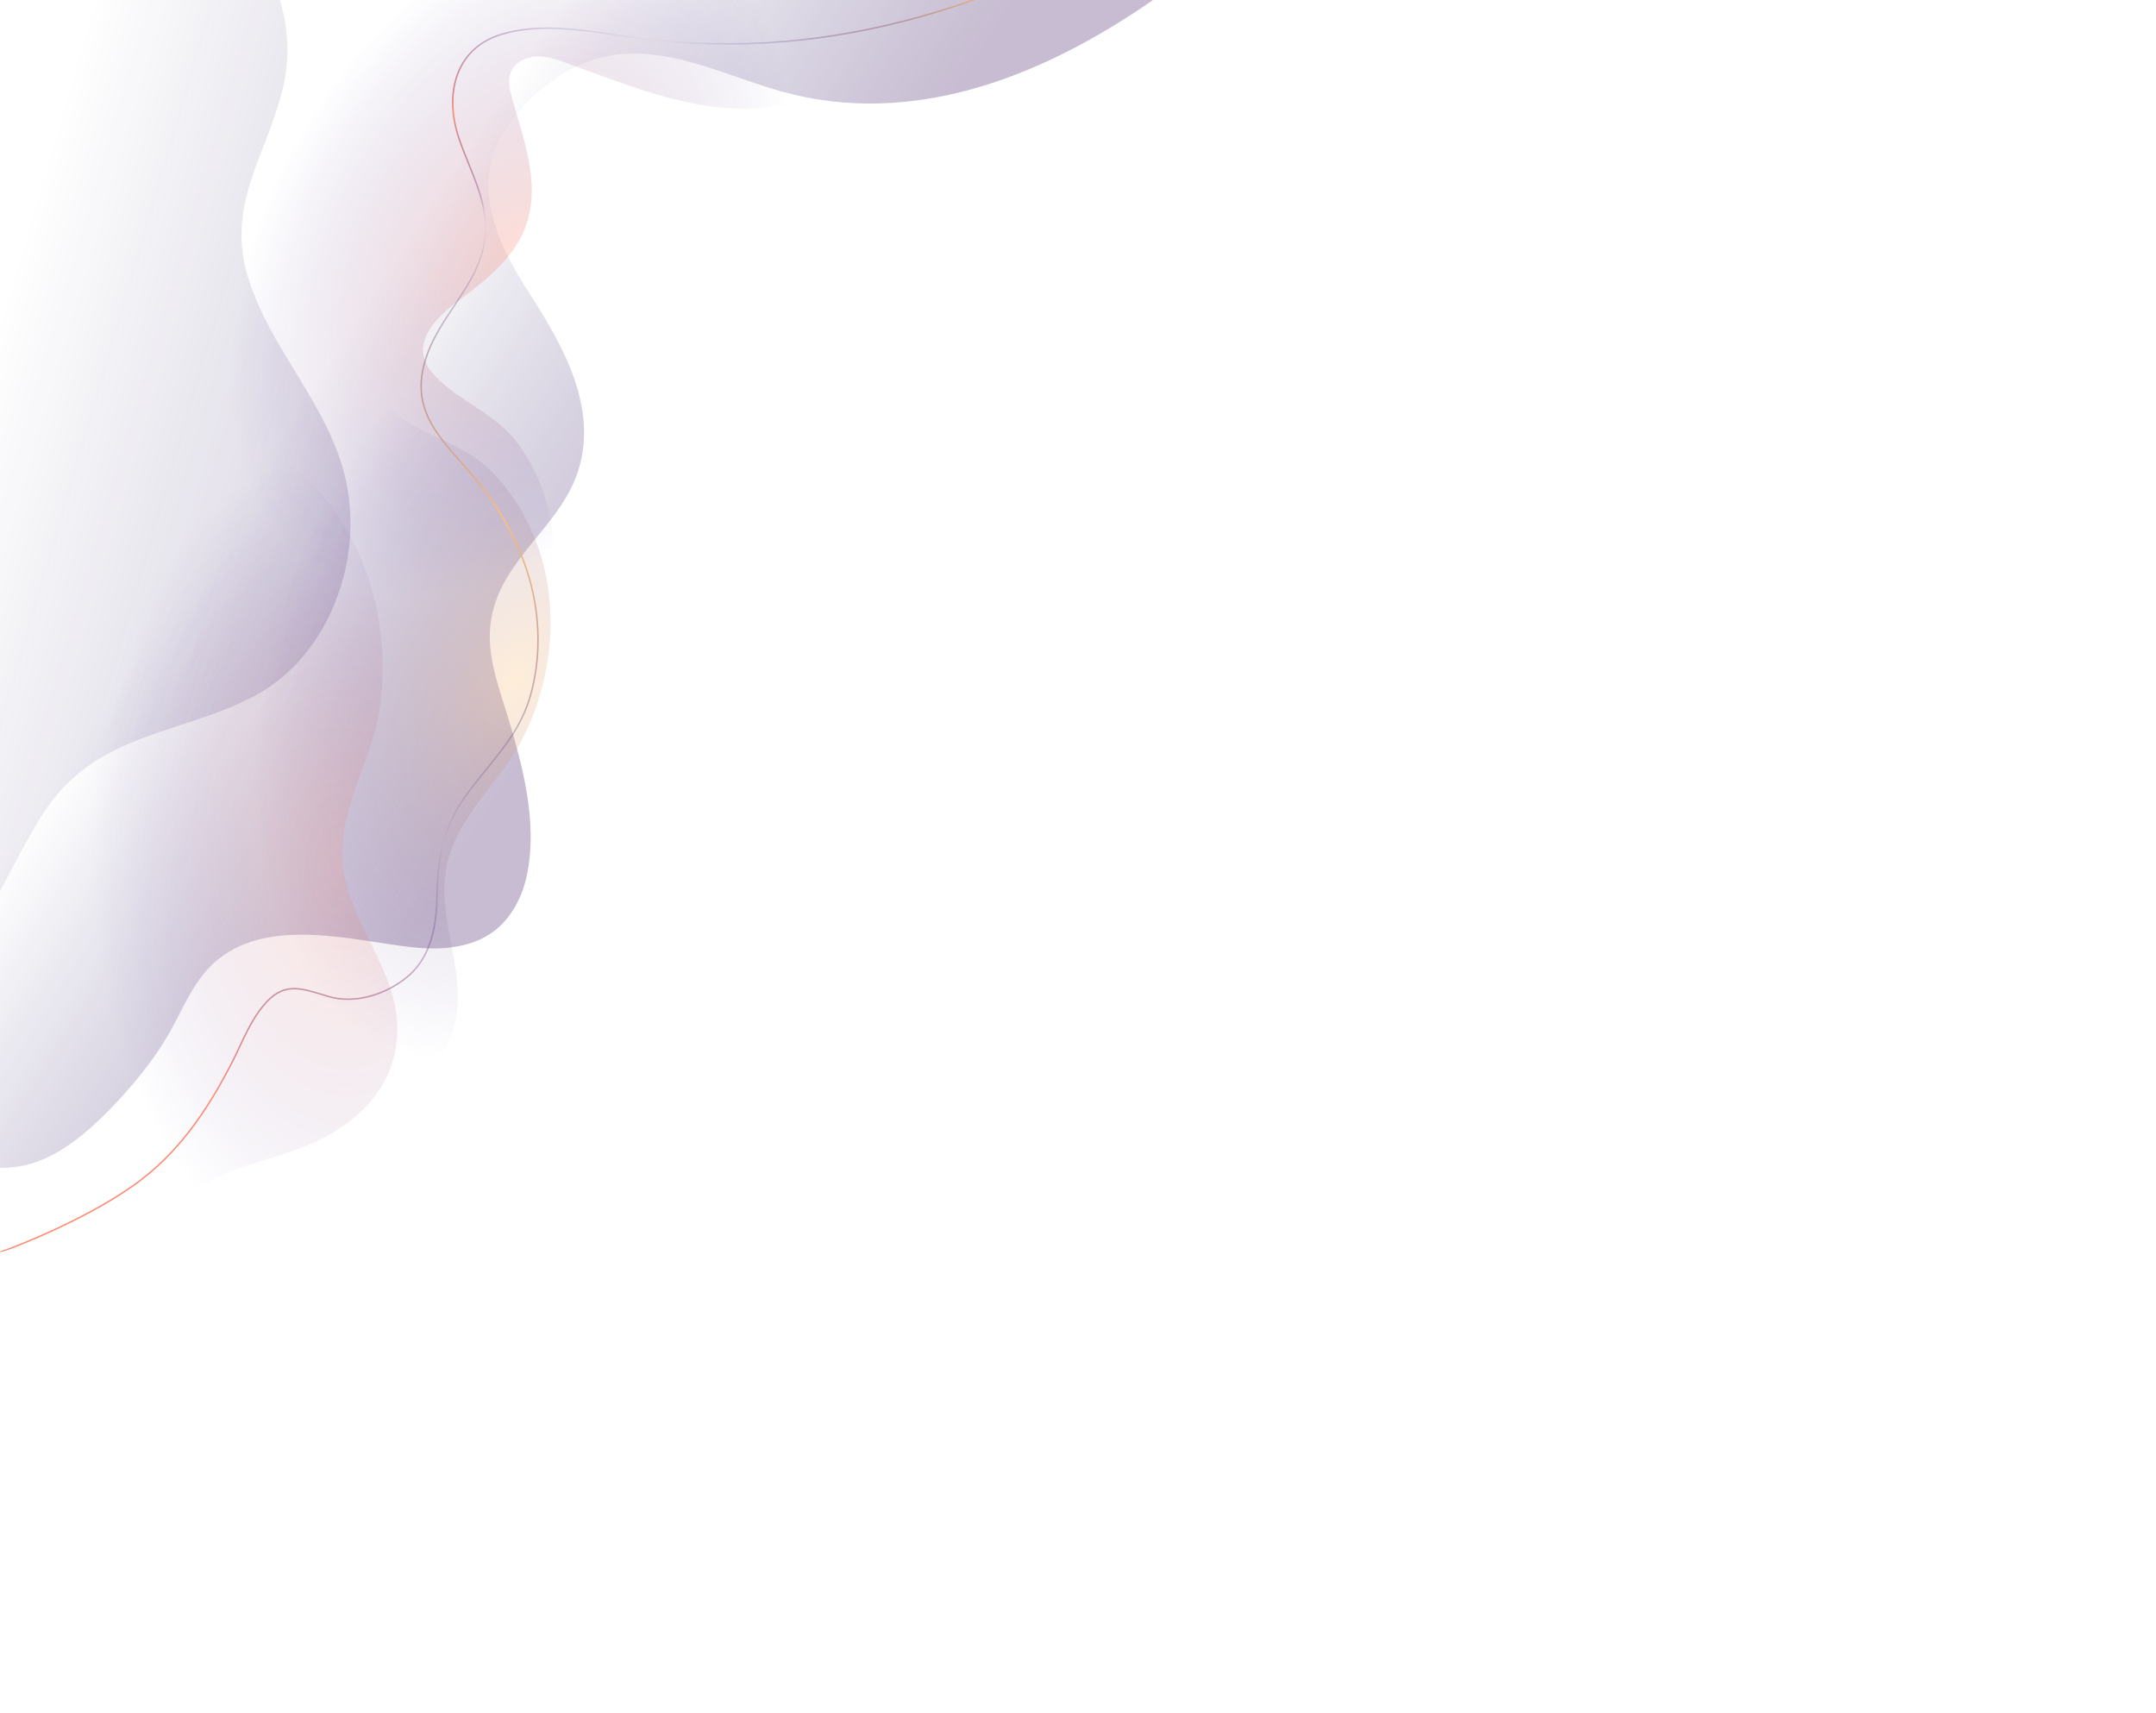
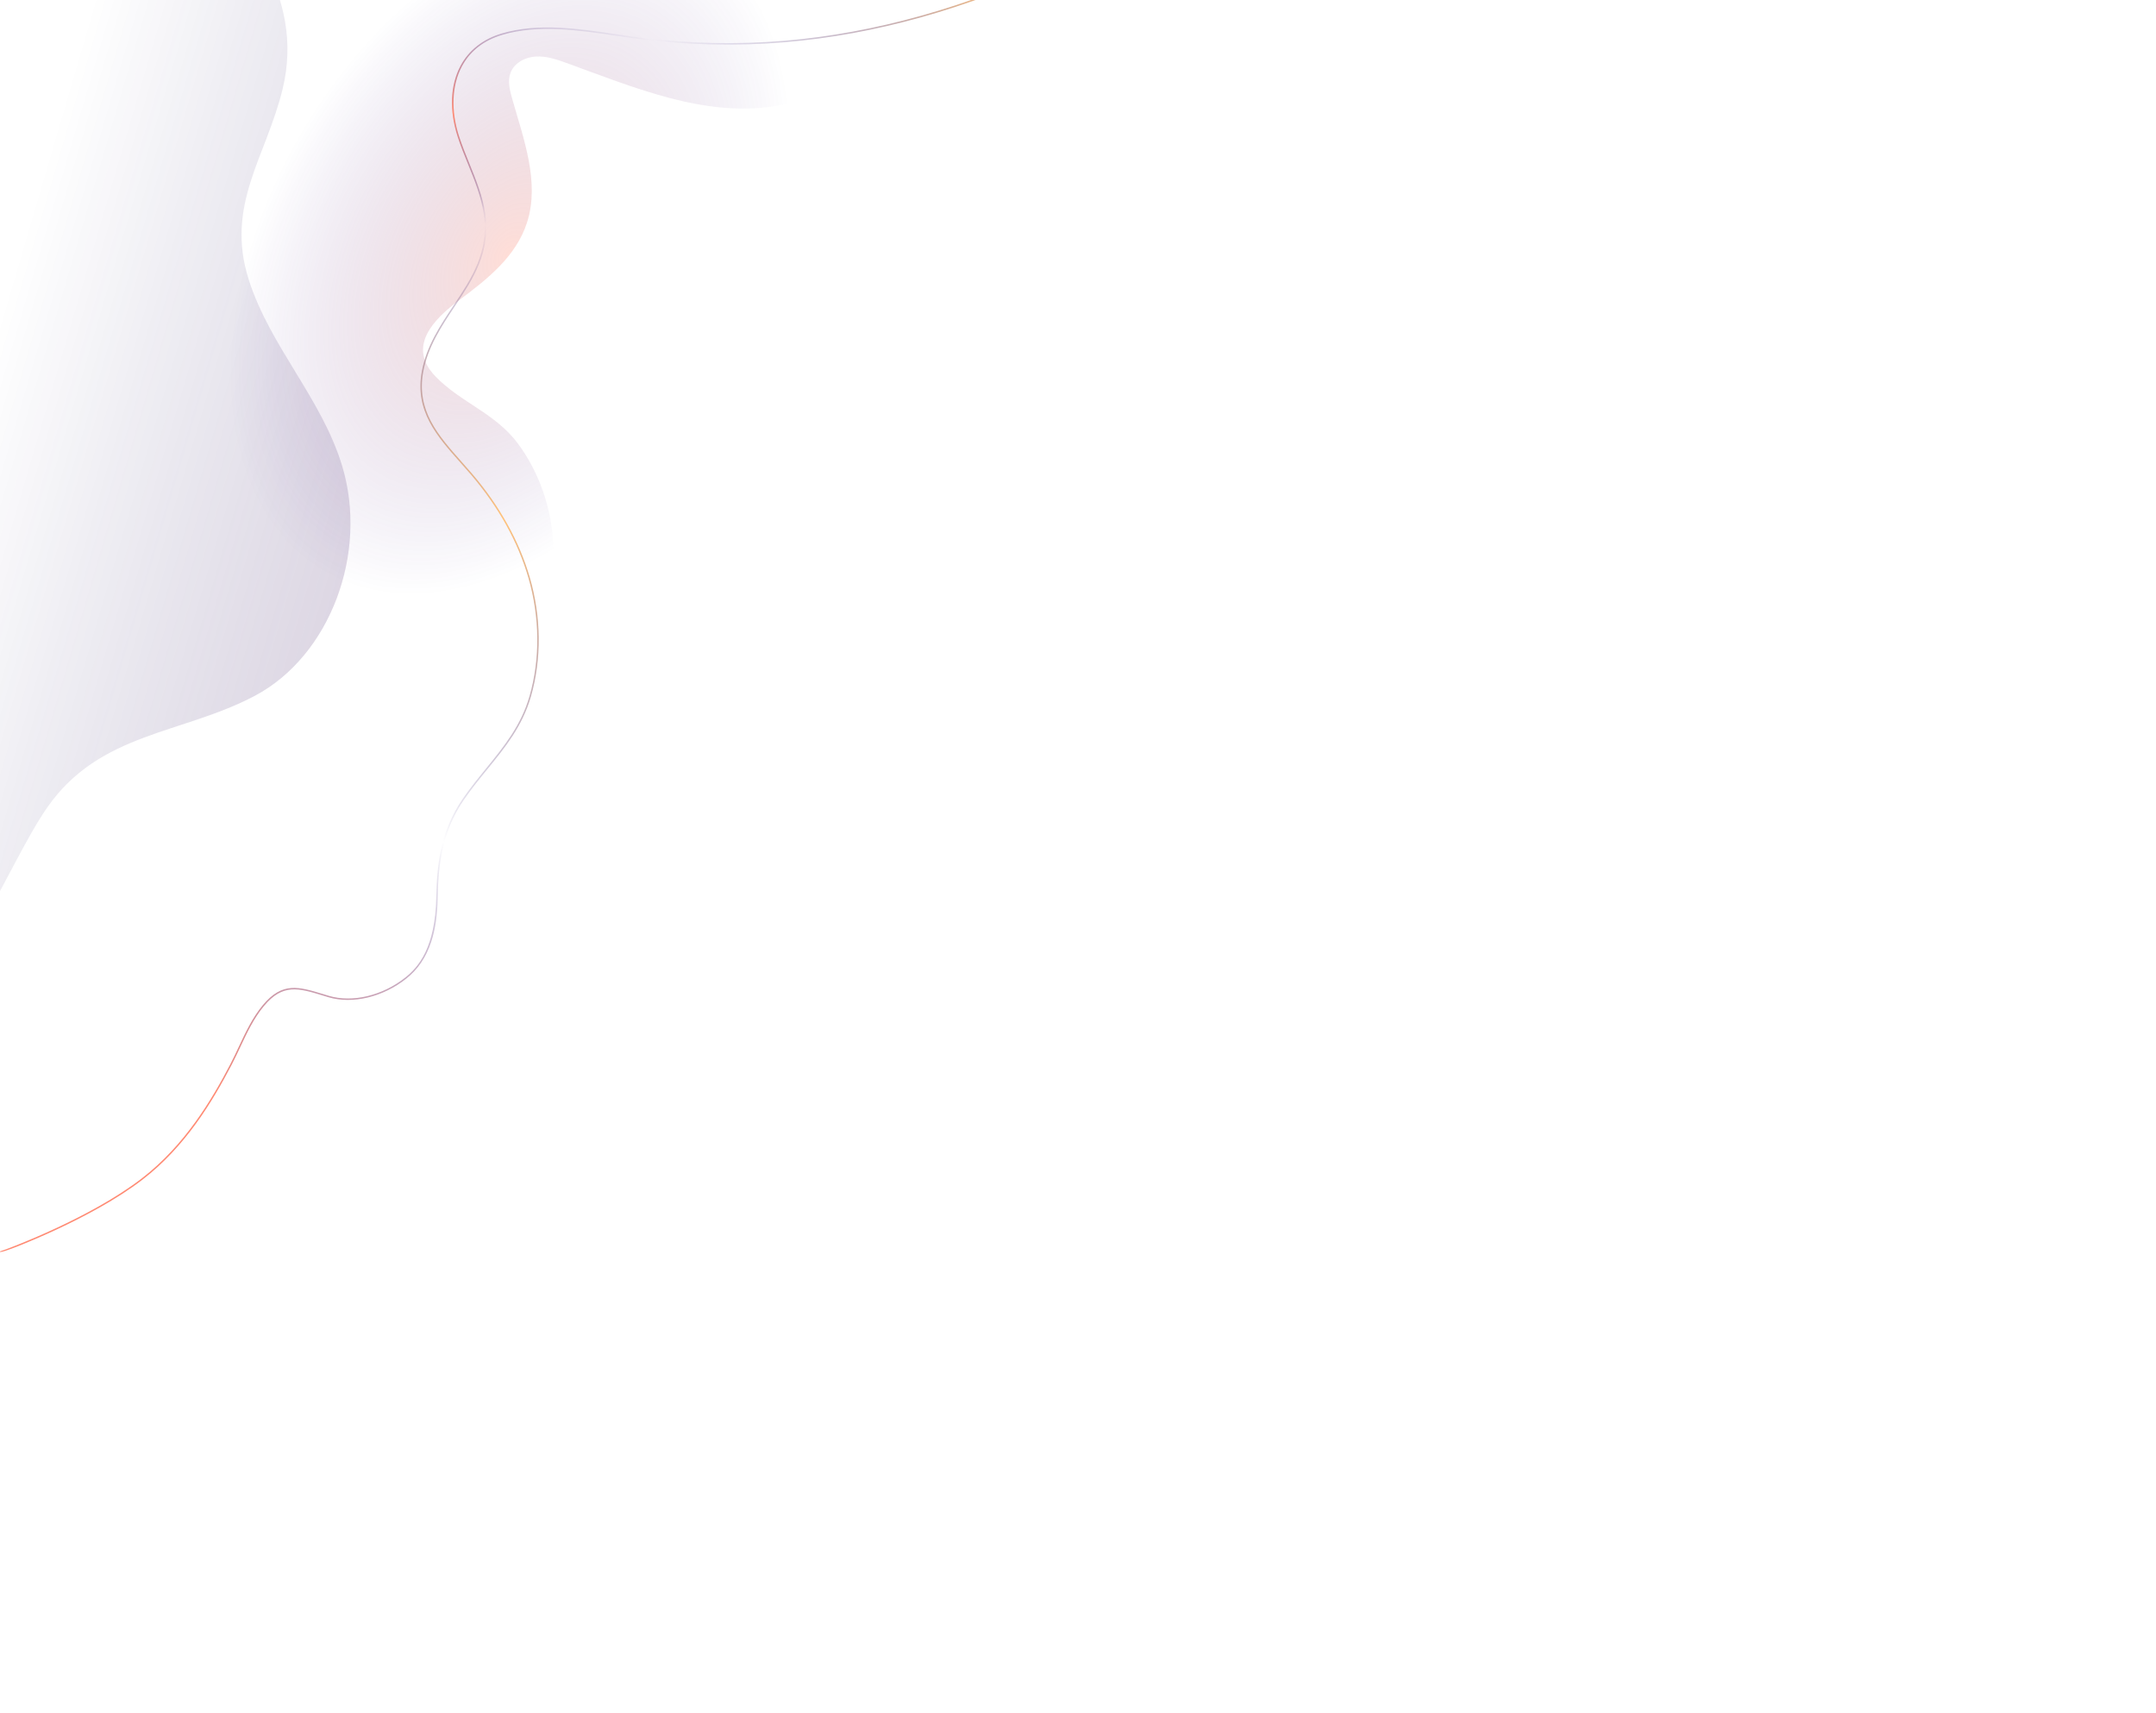
<svg xmlns="http://www.w3.org/2000/svg" viewBox="0 0 3000 2383.49">
  <defs>
    <style>
      .cls-1 {
        clip-path: url(#clippath-6);
      }

      .cls-2 {
        fill: url(#linear-gradient-2);
        opacity: .25;
      }

      .cls-3 {
        clip-path: url(#clippath-4);
      }

      .cls-4 {
        fill: url(#linear-gradient);
        opacity: .4;
      }

      .cls-5 {
        fill: url(#radial-gradient-2);
      }

      .cls-5, .cls-6 {
        opacity: .73;
      }

      .cls-7 {
        fill: none;
      }

      .cls-8 {
        fill: url(#linear-gradient-3);
      }

      .cls-9 {
        clip-path: url(#clippath-1);
      }

      .cls-10 {
        clip-path: url(#clippath-5);
      }

      .cls-11 {
        clip-path: url(#clippath-3);
      }

      .cls-12 {
        fill: url(#radial-gradient);
        opacity: .66;
      }

      .cls-13 {
        fill: url(#radial-gradient-4);
        opacity: .61;
      }

      .cls-14 {
        clip-path: url(#clippath-2);
      }

      .cls-15 {
        clip-path: url(#clippath);
      }

      .cls-6 {
        fill: url(#radial-gradient-3);
      }
    </style>
    <clipPath id="clippath">
      <rect class="cls-7" x="-3070" width="3000" height="5748.41" />
    </clipPath>
    <radialGradient id="radial-gradient" cx="-934.04" cy="1629.51" fx="-934.04" fy="1629.51" r="759.04" gradientTransform="translate(816.82 3851.28) rotate(90) scale(1 .97)" gradientUnits="userSpaceOnUse">
      <stop offset="0" stop-color="#1e2ee5" stop-opacity=".45" />
      <stop offset=".16" stop-color="#1c2bda" stop-opacity=".42" />
      <stop offset=".4" stop-color="#1722bd" stop-opacity=".34" />
      <stop offset=".67" stop-color="#10158d" stop-opacity=".2" />
      <stop offset=".98" stop-color="#05024c" stop-opacity=".01" />
      <stop offset="1" stop-color="#050147" stop-opacity="0" />
    </radialGradient>
    <clipPath id="clippath-1">
      <rect class="cls-7" x="0" width="3000" height="2383.49" />
    </clipPath>
    <linearGradient id="linear-gradient" x1="853.81" y1="855.63" x2="155.08" y2="402.05" gradientUnits="userSpaceOnUse">
      <stop offset="0" stop-color="#522f71" stop-opacity=".8" />
      <stop offset=".63" stop-color="#0a0054" stop-opacity="0" />
    </linearGradient>
    <clipPath id="clippath-2">
      <rect class="cls-7" x="0" width="3000" height="2383.49" />
    </clipPath>
    <linearGradient id="linear-gradient-2" x1="520.08" y1="1845.36" x2="-53.05" y2="1473.31" gradientTransform="translate(-358.39 -1465.13) rotate(-14.67) scale(1 1.08)" gradientUnits="userSpaceOnUse">
      <stop offset="0" stop-color="#522f71" stop-opacity=".8" />
      <stop offset=".85" stop-color="#060250" stop-opacity="0" />
    </linearGradient>
    <clipPath id="clippath-3">
      <rect class="cls-7" x="0" width="3000" height="2383.49" />
    </clipPath>
    <radialGradient id="radial-gradient-2" cx="709.23" cy="353.75" fx="709.23" fy="353.75" r="367.05" gradientTransform="translate(370 -468.66) rotate(30.45) scale(1 1.52)" gradientUnits="userSpaceOnUse">
      <stop offset="0" stop-color="#ff8a73" stop-opacity=".39" />
      <stop offset=".92" stop-color="#200181" stop-opacity="0" />
    </radialGradient>
    <clipPath id="clippath-4">
-       <rect class="cls-7" x="0" width="3000" height="2383.49" />
-     </clipPath>
+       </clipPath>
    <radialGradient id="radial-gradient-3" cx="602.09" cy="1930.51" fx="602.09" fy="1930.51" r="367.05" gradientTransform="translate(1145.66 -2217.63) rotate(22.34) scale(1.02 1.6) skewX(5.56)" gradientUnits="userSpaceOnUse">
      <stop offset="0" stop-color="#ffc27a" stop-opacity=".39" />
      <stop offset=".92" stop-color="#200181" stop-opacity="0" />
    </radialGradient>
    <clipPath id="clippath-5">
      <rect class="cls-7" x="0" width="3000" height="2383.49" />
    </clipPath>
    <radialGradient id="radial-gradient-4" cx="-299.93" cy="3417.92" fx="-299.93" fy="3417.92" r="367.05" gradientTransform="translate(959.25 -4493.62) rotate(8.42) scale(1.04 1.67) skewX(10.61)" gradientUnits="userSpaceOnUse">
      <stop offset="0" stop-color="#ff8a73" stop-opacity=".3" />
      <stop offset=".19" stop-color="#e37974" stop-opacity=".26" />
      <stop offset=".51" stop-color="#994b79" stop-opacity=".16" />
      <stop offset=".92" stop-color="#220280" stop-opacity="0" />
      <stop offset=".92" stop-color="#200181" stop-opacity="0" />
    </radialGradient>
    <clipPath id="clippath-6">
      <rect class="cls-7" x="0" width="3000" height="2383.49" />
    </clipPath>
    <linearGradient id="linear-gradient-3" x1="1149.9" y1="171.14" x2="434.97" y2="1915.12" gradientTransform="translate(-57.44 -306.13) rotate(-3.1)" gradientUnits="userSpaceOnUse">
      <stop offset=".04" stop-color="#ffc27a" />
      <stop offset=".16" stop-color="#210d79" stop-opacity="0" />
      <stop offset=".26" stop-color="#ff8a73" />
      <stop offset=".28" stop-color="#c26774" stop-opacity=".73" />
      <stop offset=".31" stop-color="#6c3776" stop-opacity=".34" />
      <stop offset=".32" stop-color="#361878" stop-opacity=".09" />
      <stop offset=".33" stop-color="#210d79" stop-opacity="0" />
      <stop offset=".46" stop-color="#ac7e79" stop-opacity=".63" />
      <stop offset=".53" stop-color="#ffc27a" />
      <stop offset=".77" stop-color="#210d79" stop-opacity="0" />
      <stop offset="1" stop-color="#ff8a73" />
    </linearGradient>
  </defs>
  <g id="light_bursts">
    <g class="cls-15">
      <ellipse class="cls-12" cx="-767.16" cy="2917.23" rx="775.42" ry="797.71" transform="translate(-3527.11 1700.08) rotate(-80.94)" />
    </g>
  </g>
  <g id="waves">
    <g class="cls-9">
-       <path class="cls-4" d="M1608.09-2.57c-152.17,106.35-334.96,182.17-521.94,129.44-90.47-25.51-184.72-78.71-278.91-36.77-54.2,24.14-110.79,79.05-124.08,138.19-14.08,62.62,18.55,125.61,53.32,179.55,46.58,72.26,96.45,159.3,67.8,247.83-23.22,71.73-94.45,114.92-116.39,186.83-15.89,52.08,1.01,97.41,16.28,146.74,22.19,71.69,45.28,155.33,28.47,230.57-6.58,29.47-21.54,57.94-45.76,75.98-31.78,23.68-74.57,26.41-113.95,21.97-83.4-9.39-196.03-41.71-269.16,16.71-27.91,22.3-43.24,55.08-59.19,86.13-17.93,34.9-39.19,64.04-64.86,93.6-75.97,87.49-126.1,107.69-168.04,110.28-26.19,1.62-48.21-3.68-63.21-8.72C-39.9,1071.88-28.28,527.99-16.65-15.9c0,0,1624.75,13.33,1624.74,13.33Z" />
-     </g>
+       </g>
  </g>
  <g id="waves_2">
    <g class="cls-14">
-       <path class="cls-2" d="M1060.51-916.28c17.78,48.75-230.87,308.16-519.1,296.42-104.54-4.26-221.55-39.58-309.57,35.47-50.66,43.19-94.51,122.76-90.77,195.11,3.97,76.6,58.01,140.55,111.61,193.4C337.98-111.77,424.98-7.37,393.3,123.61c-22.87,94.57-80.35,161.64-47.13,265.65,29.62,92.73,100.83,164.31,129.56,257.72,37.59,122.22-16.41,265.5-121,320.99-100.98,53.58-215.63,50.45-288.72,155.03-57.64,82.47-118.99,262.38-219.12,295.91-27.53,9.22-52.7,9.23-70.27,7.59C-376.2,792.15-529.02,157.8-681.85-476.55c1310.33-414.39,1722.09-495.29,1742.36-439.73Z" />
+       <path class="cls-2" d="M1060.51-916.28c17.78,48.75-230.87,308.16-519.1,296.42-104.54-4.26-221.55-39.58-309.57,35.47-50.66,43.19-94.51,122.76-90.77,195.11,3.97,76.6,58.01,140.55,111.61,193.4C337.98-111.77,424.98-7.37,393.3,123.61c-22.87,94.57-80.35,161.64-47.13,265.65,29.62,92.73,100.83,164.31,129.56,257.72,37.59,122.22-16.41,265.5-121,320.99-100.98,53.58-215.63,50.45-288.72,155.03-57.64,82.47-118.99,262.38-219.12,295.91-27.53,9.22-52.7,9.23-70.27,7.59C-376.2,792.15-529.02,157.8-681.85-476.55Z" />
    </g>
  </g>
  <g id="waves_3">
    <g class="cls-11">
      <path class="cls-5" d="M1330.16-29.82c.06,0,.12,0,.18,0-64.62,82.55-147.36,160.24-250.81,177.25-98.7,16.24-196.42-25.39-290.44-59.52-13.93-5.06-28.36-10.04-43.17-9.28s-30.22,8.62-35.5,22.47c-4.23,11.11-1.32,23.53,1.91,34.97,16.03,56.83,39.02,116.76,21.16,173.04-15.26,48.12-55.88,79.56-94.64,108.57-35.26,26.39-73.02,64.33-33.04,105.87,35.31,36.7,83.59,51.13,115.16,93.96,29.45,39.95,46.35,89.08,48.73,138.59,3.61,74.97-23.2,148.76-69.74,207.1-44.86,56.24-122.82,91.79-141.94,165.77-18.16,70.28,13.03,141.35-32.87,205.79-35.97,50.49-99.08,66.85-158.22,67.02-49.3.14-97.45-12.13-146.63-12.36-64.17-.3-129.1,37.65-180.54,73.03-12.16,8.36-66.58,41.01-67.31,59.44,0-.02,61.03-1551.66,61.03-1551.66,235.32,0,470.64-.07,705.95.03,196.91.09,393.82-.06,590.73-.09Z" />
    </g>
  </g>
  <g id="waves_4">
    <g class="cls-3">
      <path class="cls-6" d="M1165.12-132.98c.06-.01.12-.02.17-.03-48.39,98.43-115.53,194.84-214.28,230.66-94.22,34.17-198.17,6.99-297.11-12.92-14.66-2.95-29.8-5.73-44.24-2.38-14.44,3.35-28.18,14.33-30.82,29.88-2.12,12.48,3.05,25.11,8.34,36.65,26.3,57.34,60.03,116.75,52.85,179.36-6.14,53.52-40.33,93.77-73.15,131.12-29.86,33.99-60.03,80.61-12.97,117.66,41.57,32.73,91.8,39.67,130.81,79.53,36.4,37.18,62.13,86.23,73.63,138.17,17.42,78.67,4.66,161.31-30.39,231.03-33.79,67.2-104.01,118.22-109.16,199.76-4.89,77.45,38.98,147.23,5.67,223.29-26.1,59.6-85.24,87.76-143.46,98.13-48.54,8.65-98.24,3.96-146.73,12.19-63.27,10.74-120.21,62.06-164.34,108.33-10.43,10.93-58,54.84-55.31,74.45,0-.02-226.84-1651.46-226.84-1651.46C119.63,49.91,351.41,9.3,583.23-31.13c193.98-33.83,387.92-67.9,581.88-101.85Z" />
    </g>
  </g>
  <g id="waves_5">
    <g class="cls-10">
-       <path class="cls-13" d="M608.74-303.24c.05-.03.11-.05.16-.08-17.81,112.91-54.38,228.59-139.42,290.61-81.15,59.17-189.81,58.26-291.46,63.47-15.06.77-30.54,1.84-43.53,8.99-12.99,7.14-23.05,21.88-21.02,38.44,1.63,13.27,10.36,24.83,18.89,35.24,42.37,51.72,92.55,103.63,104.07,169.35,9.85,56.19-11.39,106.07-32.15,152.65-18.88,42.38-34.34,97.73,22.15,123.38,49.9,22.67,100.58,16.79,150.11,47.39,46.2,28.54,85.58,71.94,112.04,121.97,40.07,75.76,52.09,163.37,38.72,243.54-12.89,77.28-65.82,147.45-46.76,231.97,18.11,80.28,81.16,140.16,71.36,226.34-7.69,67.53-56.64,111.53-109.95,137.13-44.45,21.34-93.94,29.39-138.46,50.29-58.09,27.28-98.08,94.33-127.16,152.92-6.87,13.84-39.98,70.91-31.59,90.23,0-.02-706.73-1626.35-706.73-1626.35C-349.53,153.08-137.1,51.84,75.42-49.21c177.83-84.56,355.55-169.36,533.32-254.04Z" />
-     </g>
+       </g>
  </g>
  <g id="squiggle">
    <g class="cls-1">
      <path class="cls-8" d="M9.09,1739.66c-5.43,1.79-9.75,2.86-10.01,1.84-.08-.31,9.35-3.42,9.4-3.45,4.73-1.74,116.74-43.19,188.64-98.47,59.87-46.04,97.45-109.29,123.5-159.25,4.12-7.91,8.01-16.19,11.77-24.21,9.33-19.89,18.99-40.46,33.33-57.73,27.11-32.64,49.69-25.76,83.87-15.35,2.63.8,5.33,1.62,8.11,2.45,32.83,9.77,74.61-.29,106.46-25.63,17.81-14.17,41.63-41.16,42.91-111.65.8-44.38,5.81-91.65,36.73-136.64,10.47-15.23,21.82-29.18,32.8-42.67,24.91-30.61,48.43-59.52,60.24-100.39,14.9-51.56,14.34-110.01-1.56-164.59-14.58-50.05-41.31-98.16-79.44-143-4.96-5.84-10.12-11.64-15.12-17.26-32.88-37-63.94-71.95-53.72-127.09,6.49-35.01,25.46-63.48,43.79-91.02,25.84-38.8,50.24-75.44,42.26-128.6-3.57-23.79-12.83-46.58-21.79-68.62-5.13-12.62-10.43-25.68-14.64-38.83-11.56-36.13-10.11-70.82,4.09-97.68,11.55-21.85,31.46-37.49,57.56-45.24,50.55-15,106.29-6.78,160.19,1.18,11.88,1.75,23.11,3.41,34.29,4.82,65.99,8.33,133.1,9.72,199.47,4.12,124.79-10.52,252.99-46.41,381.06-106.67l.85,1.81c-128.28,60.36-256.72,96.32-381.74,106.86-66.5,5.61-133.75,4.22-199.89-4.13-11.2-1.41-22.44-3.07-34.33-4.83-53.69-7.92-109.2-16.12-159.33-1.24-25.94,7.7-44.91,22.59-56.36,44.26-13.74,25.99-15.18,61.03-3.95,96.13,4.19,13.08,9.48,26.1,14.59,38.69,9,22.15,18.3,45.05,21.91,69.07,8.1,53.93-16.51,90.88-42.57,130.01-18.23,27.37-37.07,55.66-43.49,90.27-10.05,54.18,20.7,88.77,53.25,125.39,5,5.62,10.17,11.44,15.15,17.29,38.31,45.06,65.17,93.42,79.83,143.74,16.01,54.94,16.56,113.78,1.56,165.71-11.92,41.26-35.57,70.33-60.61,101.1-10.95,13.46-22.28,27.37-32.7,42.54-30.62,44.56-35.58,91.47-36.38,135.54-.45,24.58-3.4,44.83-9.03,61.9-7.14,21.64-18.47,38.42-34.64,51.28-32.34,25.73-74.84,35.93-108.27,25.98-2.78-.83-5.49-1.65-8.12-2.46-33.41-10.18-55.48-16.9-81.74,14.71-14.18,17.07-23.78,37.53-33.06,57.3-3.77,8.03-7.66,16.33-11.81,24.28-26.15,50.15-63.87,113.64-124.06,159.91-9.16,7.04-18.65,13.63-28.35,19.91-9.93,6.42-20.07,12.51-30.36,18.33-10.1,5.72-20.35,11.2-30.69,16.47-9.7,4.94-19.48,9.7-29.34,14.3-8.71,4.07-17.49,8.02-26.31,11.85-7.17,3.11-14.37,6.14-21.6,9.09-1.68.69-13.64,5.6-22.6,8.55Z" />
    </g>
  </g>
</svg>